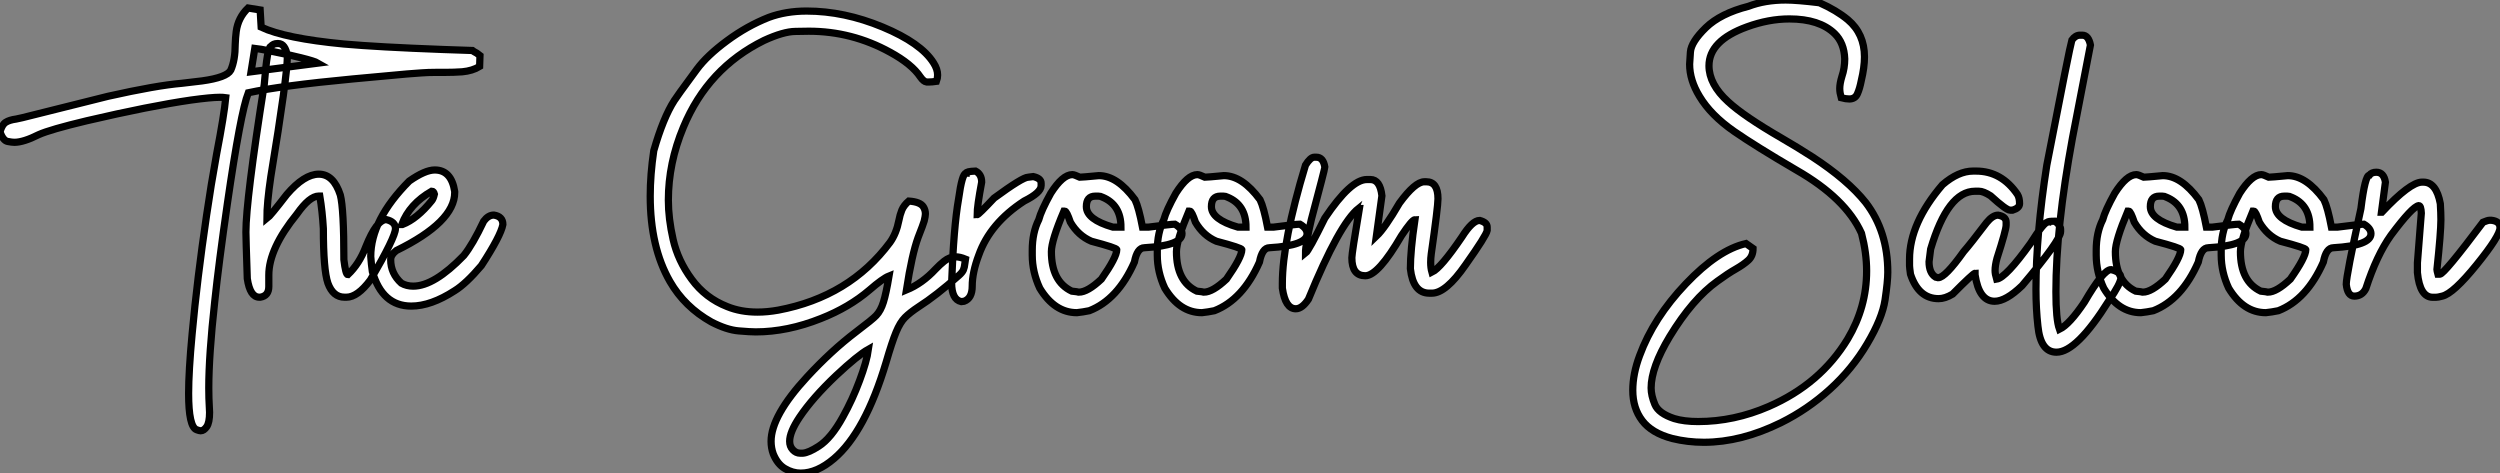
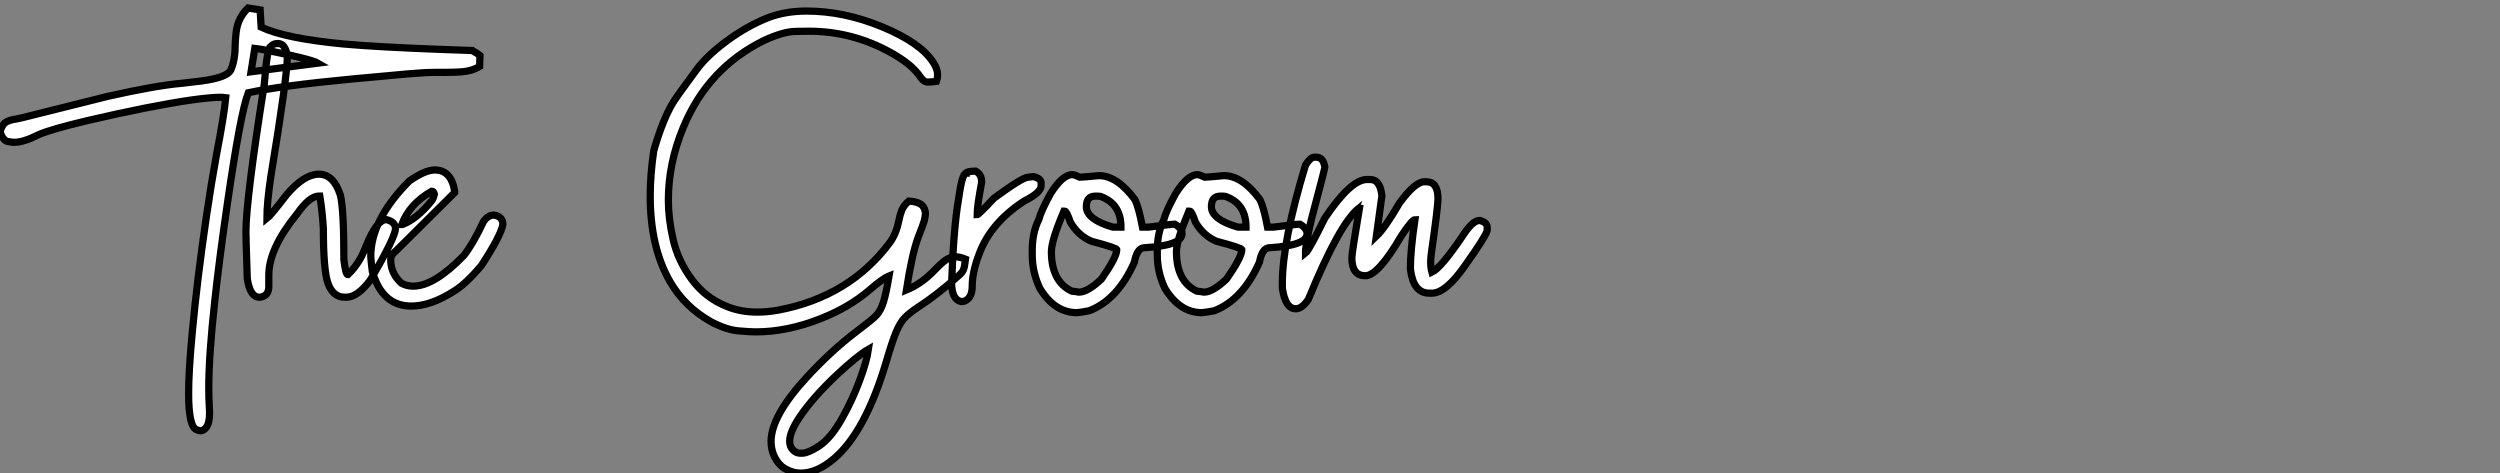
<svg xmlns="http://www.w3.org/2000/svg" viewBox="2.003 -4.858 346.048 65.49">
  <rect x="2.003" y="-4.858" width="346.048" height="65.49" fill="#808080" stroke="none" />
-   <path d="M29.97 18.27L29.97 18.27Q29.80 18.27 29.42 18.13L29.42 18.13Q28.30 17.75 28.30 13.10L28.30 13.10Q28.30 10.06 28.79 4.81L28.79 4.81Q29.48-2.71 30.79-11.59L30.79-11.59Q31.39-15.72 32.18-20.07L32.18-20.07Q33.22-25.48 33.44-27.84L33.44-27.84Q33.11-27.89 32.62-27.89L32.62-27.89Q31.39-27.89 28.63-27.51L28.63-27.51Q22.97-26.69 14.19-24.64L14.19-24.64Q9.13-23.43 7.55-22.72L7.55-22.72Q5.44-21.66 4.18-21.66L4.18-21.66Q3.86-21.66 3.24-21.78Q2.63-21.90 2.19-23.08L2.19-23.08Q2.46-24.09 2.97-24.42Q3.47-24.75 4.43-24.88L4.43-24.88L5.30-25.07Q15.50-27.64 17.14-28.03L17.14-28.03Q23.82-29.53 27.37-29.83L27.37-29.83Q28.71-29.97 30.16-30.16L30.16-30.16Q33.58-30.63 34.13-31.64L34.13-31.64Q34.75-33.03 34.75-35.25L34.75-35.25Q34.78-36.12 34.89-37.00L34.89-37.00Q35.14-38.91 36.53-40.25L36.53-40.25L38.20-39.98L38.34-37.60Q41.67-36.04 49.74-35.27L49.74-35.27Q54.55-34.84 63.46-34.51L63.46-34.51Q65.76-34.45 67.57-34.37L67.57-34.37Q67.70-34.26 68.20-33.99L68.20-33.99L68.63-33.66L68.58-32.16Q67.59-31.55 66.17-31.42L66.17-31.42Q65.02-31.34 63.79-31.34L63.79-31.34L62.48-31.34Q61.47-31.34 60.53-31.27Q59.58-31.20 58.52-31.12L58.52-31.12L51.00-30.43Q41.15-29.50 36.56-28.52L36.56-28.52Q35.49-25.79 33.66-13.15L33.66-13.15Q32.48-4.98 31.91 0.41L31.91 0.41Q31.09 7.85 31.09 12.36L31.09 12.36Q31.09 13.81 31.17 15.07L31.17 15.07L31.20 15.72Q31.20 17.14 30.80 17.71Q30.41 18.27 29.97 18.27ZM37.46-34.67L36.94-31.42L46.21-32.62Q45.75-32.89 43.82-33.37Q41.89-33.85 39.94-34.23Q37.98-34.62 37.46-34.67L37.46-34.67ZM50.15-0.22L50.15-0.22L49.88-0.22Q48.29-0.22 47.58-2.16L47.58-2.16Q46.95-3.99 46.95-9.71L46.95-9.71Q46.81-12.11 46.46-14.22L46.46-14.22L46.32-14.22Q45.04-14.22 43.29-11.73L43.29-11.73Q39.40-6.95 39.40-3.28L39.40-3.28L39.40-1.70Q39.40-0.41 38.23-0.22L38.23-0.22L38.09-0.22Q36.80-0.22 36.42-2.79L36.42-2.79Q36.23-8.48 36.23-9.24L36.23-9.24Q36.23-13.62 38.77-29.67L38.77-29.67Q39.18-34.92 39.68-34.92L39.68-34.92Q40.00-35.33 40.58-35.33L40.58-35.33L40.71-35.33Q41.67-35.33 41.97-33.61L41.97-33.61Q41.97-30.82 39.68-16.93L39.68-16.93Q39.13-13.23 39.13-11.10L39.13-11.10Q39.57-11.43 41.89-14.44L41.89-14.44Q44.30-17.25 46.32-17.25L46.32-17.25Q48.37-17.25 49.30-14.36L49.30-14.36Q49.79-12.44 49.79-5.41L49.79-5.41Q50.04-3.34 50.34-3.34L50.34-3.34Q51.93-4.84 52.83-7.22L52.83-7.22Q54.33-10.96 55.67-10.96L55.67-10.96Q56.93-10.66 56.93-9.71L56.93-9.71Q56.93-8.56 53.46-2.60L53.46-2.60Q51.68-0.22 50.15-0.22ZM59.12 1.01L59.12 1.01Q55.10 1.01 53.73-3.77L53.73-3.77Q53.59-4.76 53.51-5.85L53.51-5.85Q53.51-10.94 58.84-16.30L58.84-16.30Q61.03-17.83 62.37-17.83L62.37-17.83Q64.67-17.83 65.13-14.85L65.13-14.85L65.13-14.71Q65.13-10.64 57.04-6.67L57.04-6.67Q56.27-6.07 56.27-5.41L56.27-5.41Q56.27-3.50 57.75-2.16L57.75-2.16Q58.46-1.75 59.39-1.75L59.39-1.75Q62.29-1.75 66.39-5.99L66.39-5.99Q67.62-7.52 69.15-10.75L69.15-10.75Q69.78-11.59 70.55-11.59L70.55-11.59Q71.80-11.40 71.80-10.28L71.80-10.28Q71.50-8.70 68.82-4.59L68.82-4.59Q66.69-2.08 65.13-1.12L65.13-1.12Q61.85 1.01 59.12 1.01ZM57.80-10.28L57.89-10.28Q59.91-11.05 61.96-13.59L61.96-13.59Q62.18-13.86 62.32-14.49L62.32-14.49Q62.21-14.90 61.96-14.90L61.96-14.90Q58.87-13.13 57.80-10.28L57.80-10.28Z" fill="white" stroke="black" transform="translate(0 0) scale(1 1) translate(-0.188 36.5)" />
+   <path d="M29.97 18.27L29.97 18.27Q29.80 18.27 29.42 18.13L29.42 18.13Q28.30 17.75 28.30 13.10L28.30 13.10Q28.30 10.06 28.79 4.81L28.79 4.81Q29.48-2.71 30.79-11.59L30.79-11.59Q31.39-15.72 32.18-20.07L32.18-20.07Q33.22-25.48 33.44-27.84L33.44-27.84Q33.11-27.89 32.62-27.89L32.62-27.89Q31.39-27.89 28.63-27.51L28.63-27.51Q22.97-26.69 14.19-24.64L14.19-24.64Q9.13-23.43 7.55-22.72L7.55-22.72Q5.44-21.66 4.18-21.66L4.18-21.66Q3.86-21.66 3.24-21.78Q2.63-21.90 2.19-23.08L2.19-23.08Q2.46-24.09 2.97-24.42Q3.47-24.75 4.43-24.88L4.43-24.88L5.30-25.07Q15.50-27.64 17.14-28.03L17.14-28.03Q23.82-29.53 27.37-29.83L27.37-29.83Q28.71-29.97 30.16-30.16L30.16-30.16Q33.58-30.63 34.13-31.64L34.13-31.64Q34.75-33.03 34.75-35.25L34.75-35.25Q34.78-36.12 34.89-37.00L34.89-37.00Q35.14-38.91 36.53-40.25L36.53-40.25L38.20-39.98L38.34-37.60Q41.67-36.04 49.74-35.27L49.74-35.27Q54.55-34.84 63.46-34.51L63.46-34.51Q65.76-34.45 67.57-34.37L67.57-34.37Q67.70-34.26 68.20-33.99L68.20-33.99L68.63-33.66L68.58-32.16Q67.59-31.55 66.17-31.42L66.17-31.42Q65.02-31.34 63.79-31.34L63.79-31.34L62.48-31.34Q61.47-31.34 60.53-31.27Q59.58-31.20 58.52-31.12L58.52-31.12L51.00-30.43Q41.15-29.50 36.56-28.52L36.56-28.52Q35.49-25.79 33.66-13.15L33.66-13.15Q32.48-4.98 31.91 0.41L31.91 0.41Q31.09 7.85 31.09 12.36L31.09 12.36Q31.09 13.81 31.17 15.07L31.17 15.07L31.20 15.72Q31.20 17.14 30.80 17.71Q30.41 18.27 29.97 18.27ZM37.46-34.67L36.94-31.42L46.21-32.62Q45.75-32.89 43.82-33.37Q41.89-33.85 39.94-34.23Q37.98-34.62 37.46-34.67L37.46-34.67ZM50.15-0.22L50.15-0.22L49.88-0.22Q48.29-0.22 47.58-2.16L47.58-2.16Q46.95-3.99 46.95-9.71L46.95-9.71Q46.81-12.11 46.46-14.22L46.46-14.22L46.32-14.22Q45.04-14.22 43.29-11.73L43.29-11.73Q39.40-6.95 39.40-3.28L39.40-3.28L39.40-1.70Q39.40-0.41 38.23-0.22L38.23-0.22L38.09-0.22Q36.80-0.22 36.42-2.79L36.42-2.79Q36.23-8.48 36.23-9.24L36.23-9.24Q36.23-13.62 38.77-29.67L38.77-29.67Q39.18-34.92 39.68-34.92L39.68-34.92Q40.00-35.33 40.58-35.33L40.58-35.33L40.71-35.33Q41.67-35.33 41.97-33.61L41.97-33.61Q41.97-30.82 39.68-16.93L39.68-16.93Q39.13-13.23 39.13-11.10L39.13-11.10Q39.57-11.43 41.89-14.44L41.89-14.44Q44.30-17.25 46.32-17.25L46.32-17.25Q48.37-17.25 49.30-14.36L49.30-14.36Q49.79-12.44 49.79-5.41L49.79-5.41Q50.04-3.34 50.34-3.34L50.34-3.34Q51.93-4.84 52.83-7.22L52.83-7.22Q54.33-10.96 55.67-10.96L55.67-10.96Q56.93-10.66 56.93-9.71L56.93-9.71Q56.93-8.56 53.46-2.60L53.46-2.60Q51.68-0.22 50.15-0.22ZM59.12 1.01L59.12 1.01Q55.10 1.01 53.73-3.77L53.73-3.77Q53.59-4.76 53.51-5.85L53.51-5.85Q53.51-10.94 58.84-16.30L58.84-16.30Q61.03-17.83 62.37-17.83L62.37-17.83Q64.67-17.83 65.13-14.85L65.13-14.85L65.13-14.71L57.04-6.67Q56.27-6.07 56.27-5.41L56.27-5.41Q56.27-3.50 57.75-2.16L57.75-2.16Q58.46-1.75 59.39-1.75L59.39-1.75Q62.29-1.75 66.39-5.99L66.39-5.99Q67.62-7.52 69.15-10.75L69.15-10.75Q69.78-11.59 70.55-11.59L70.55-11.59Q71.80-11.40 71.80-10.28L71.80-10.28Q71.50-8.70 68.82-4.59L68.82-4.59Q66.69-2.08 65.13-1.12L65.13-1.12Q61.85 1.01 59.12 1.01ZM57.80-10.28L57.89-10.28Q59.91-11.05 61.96-13.59L61.96-13.59Q62.18-13.86 62.32-14.49L62.32-14.49Q62.21-14.90 61.96-14.90L61.96-14.90Q58.87-13.13 57.80-10.28L57.80-10.28Z" fill="white" stroke="black" transform="translate(0 0) scale(1 1) translate(-0.188 36.5)" />
  <path d="M23.02 24.12L23.02 24.12Q21.90 24.12 20.85 23.50Q19.80 22.89 19.22 21.46L19.22 21.46Q18.92 20.64 18.92 19.71L18.92 19.71Q18.92 16.19 23.93 10.77L23.93 10.77Q27.29 7.14 30.65 4.59L30.65 4.59Q33.03 2.79 33.47 2.30L33.47 2.30Q34.10 1.64 34.47 0.45Q34.84-0.74 35.25-3.17L35.25-3.17Q34.37-2.82 32.54-1.23L32.54-1.23Q29.72 1.18 25.84 2.71L25.84 2.71Q21.19 4.57 16.79 4.57L16.79 4.57Q16.05 4.57 14.41 4.43Q12.77 4.29 10.66 3.20L10.66 3.20Q6.95 1.12 4.92-2.41L4.92-2.41Q2.19-7.16 2.19-14.22L2.19-14.22Q2.19-17.20 2.68-20.51L2.68-20.51Q3.99-25.07 5.52-27.45L5.52-27.45Q6.32-28.63 7.38-30.05L7.38-30.05L8.64-31.77Q10.06-33.69 12.81-35.72Q15.56-37.76 18.59-38.96L18.59-38.96Q20.97-39.84 23.84-39.84L23.84-39.84Q29.04-39.84 34.36-37.63Q39.68-35.41 41.40-32.68L41.40-32.68Q41.97-31.80 41.97-30.98L41.97-30.98Q41.97-30.54 41.81-30.11L41.81-30.11Q41.18-30.02 40.77-30.02L40.77-30.02L40.44-30.02Q40.03-30.08 39.59-30.71L39.59-30.71Q38.39-32.51 35.38-34.15L35.38-34.15Q30.11-37.05 24.14-37.05L24.14-37.05Q23.93-37.05 22.27-37.02Q20.62-37.00 17.94-35.77L17.94-35.77Q10.17-31.94 6.78-23.76L6.78-23.76Q4.70-18.79 4.70-13.67L4.70-13.67Q4.70-11.13 5.36-8.22Q6.02-5.30 7.93-2.71Q9.84-0.11 12.85 1.07L12.85 1.07Q14.71 1.83 17.04 1.83L17.04 1.83Q18.40 1.83 19.91 1.56L19.91 1.56Q29.78-0.30 35.38-7.82L35.38-7.82Q36.26-9.05 36.61-10.86L36.61-10.86Q36.75-11.62 37.02-12.29Q37.30-12.96 37.98-13.54L37.98-13.54Q39.57-13.43 40.00-12.74L40.00-12.74Q40.28-12.30 40.28-11.76L40.28-11.76Q40.28-11.46 40.11-10.77L40.11-10.77Q40.00-10.36 39.27-8.50L39.27-8.50Q38.42-6.18 37.65-1.23L37.65-1.23Q39.84-2.13 41.67-4.10L41.67-4.10Q42.30-4.76 42.88-5.22L42.88-5.22Q43.64-5.82 44.46-5.82L44.46-5.82Q45.06-5.82 45.83-5.50L45.83-5.50L45.75-4.95Q45.69-4.35 45.54-4.01Q45.39-3.66 44.90-3.23L44.90-3.23Q41.75-0.44 39.35 1.09L39.35 1.09Q38.14 1.89 37.46 2.57Q36.78 3.25 36.22 4.61Q35.66 5.96 34.84 8.78L34.84 8.78Q31.94 18.46 27.62 22.12L27.62 22.12Q25.27 24.12 23.02 24.12ZM22.94 21.36L23.32 21.36Q24.12 21.30 25.51 20.40L25.51 20.40Q27.23 19.30 28.85 16.35L28.85 16.35Q30.19 13.95 31.17 11.31Q32.16 8.67 32.40 6.97L32.40 6.97Q30.93 7.79 27.92 10.61L27.92 10.61Q24.66 13.70 22.86 16.38L22.86 16.38Q21.49 18.43 21.49 19.71L21.49 19.71Q21.49 20.43 21.93 20.89Q22.37 21.36 22.94 21.36L22.94 21.36ZM45.64 0.33L45.23 0.38Q43.91 0.08 43.91-2.24L43.91-2.24Q44.19-9.95 44.87-13.81L44.87-13.81Q45.36-17.39 45.91-17.39L45.91-17.39Q45.91-17.64 47.22-17.69L47.22-17.69Q48.07-17.25 48.07-16.16L48.07-16.16Q47.44-12.82 47.44-11.65L47.44-11.65Q47.63-11.65 49.79-13.95L49.79-13.95Q53.73-16.84 54.50-16.84L54.50-16.84L55.21-16.93Q56.30-16.68 56.30-16.02L56.30-16.02L56.30-15.67Q56.30-14.71 53.95-13.54L53.95-13.54Q49.22-10.47 47.66-6.04L47.66-6.04Q46.76-3.66 46.76-1.75L46.76-1.75Q46.76-0.08 45.64 0.33L45.64 0.33ZM61.25 1.91L61.25 1.91Q58.16 1.91 56.11-1.48L56.11-1.48Q55.07-3.72 55.07-6.04L55.07-6.04L55.07-6.73Q55.07-9.16 55.97-10.96L55.97-10.96Q56.30-12.22 57.64-14.63L57.64-14.63Q59.28-17.20 60.62-17.20L60.62-17.20Q60.89-17.20 61.66-16.84L61.66-16.84Q61.93-16.84 64.29-17.06L64.29-17.06Q66.83-17.06 69.29-13.73L69.29-13.73Q69.81-12.66 70.33-9.93L70.33-9.93L71.15-9.93Q74.32-10.34 74.81-10.34L74.81-10.34Q75.80-9.76 75.80-9.02L75.80-9.02Q75.80-7.38 70.60-7.08L70.60-7.08Q69.59-7.08 69.21-5.09L69.21-5.09Q66.91 0.11 62.97 1.64L62.97 1.64Q62.04 1.83 61.25 1.91ZM66.23-9.93L67.35-9.93Q67.35-13.02 64.78-14.08L64.78-14.08Q64.53-14.22 64.23-14.22L64.23-14.22L63.79-14.22Q62.56-14.22 62.56-12.77L62.56-12.77Q62.56-10.99 66.23-9.93L66.23-9.93ZM61.52-0.93L61.52-0.93Q62.73-0.93 64.64-2.73L64.64-2.73Q66.77-5.77 66.77-6.81L66.77-6.81Q66.77-7.05 63.25-7.98L63.25-7.98Q61.44-8.75 60.35-10.61L60.35-10.61Q59.83-12.14 59.58-12.14L59.58-12.14L59.45-12.14Q57.72-8.07 57.72-6.54L57.72-6.54Q57.72-2.41 60.54-1.07L60.54-1.07Q61.39-0.98 61.52-0.93ZM78.56 1.91L78.56 1.91Q75.47 1.91 73.42-1.48L73.42-1.48Q72.38-3.72 72.38-6.04L72.38-6.04L72.38-6.73Q72.38-9.16 73.28-10.96L73.28-10.96Q73.61-12.22 74.95-14.63L74.95-14.63Q76.59-17.20 77.93-17.20L77.93-17.20Q78.20-17.20 78.97-16.84L78.97-16.84Q79.24-16.84 81.59-17.06L81.59-17.06Q84.14-17.06 86.60-13.73L86.60-13.73Q87.12-12.66 87.64-9.93L87.64-9.93L88.46-9.93Q91.63-10.34 92.12-10.34L92.12-10.34Q93.11-9.76 93.11-9.02L93.11-9.02Q93.11-7.38 87.91-7.08L87.91-7.08Q86.90-7.08 86.52-5.09L86.52-5.09Q84.22 0.11 80.28 1.64L80.28 1.64Q79.35 1.83 78.56 1.91ZM83.54-9.93L84.66-9.93Q84.66-13.02 82.09-14.08L82.09-14.08Q81.84-14.22 81.54-14.22L81.54-14.22L81.10-14.22Q79.87-14.22 79.87-12.77L79.87-12.77Q79.87-10.99 83.54-9.93L83.54-9.93ZM78.83-0.93L78.83-0.93Q80.04-0.93 81.95-2.73L81.95-2.73Q84.08-5.77 84.08-6.81L84.08-6.81Q84.08-7.05 80.55-7.98L80.55-7.98Q78.75-8.75 77.66-10.61L77.66-10.61Q77.14-12.14 76.89-12.14L76.89-12.14L76.75-12.14Q75.03-8.07 75.03-6.54L75.03-6.54Q75.03-2.41 77.85-1.07L77.85-1.07Q78.70-0.98 78.83-0.93ZM91.55 1.37L91.55 1.37Q90.10 1.37 89.69-1.48L89.69-1.48L89.69-2.16Q89.69-7.93 92.89-18.51L92.89-18.51Q93.57-19.61 94.12-19.61L94.12-19.61L94.39-19.61Q95.35-19.61 95.57-18.24L95.57-18.24Q95.57-17.99 93.71-11.02L93.71-11.02Q92.89-7.57 92.89-6.32L92.89-6.32Q93.35-6.67 95.57-11.18L95.57-11.18Q99.15-16.52 101.39-16.52L101.39-16.52L101.88-16.52Q103.22-16.52 103.47-14.27L103.47-14.27L102.70-8.67Q103.88-9.79 105.90-13.26L105.90-13.26Q108.06-16.21 109.35-16.21L109.35-16.21L109.62-16.21Q111.23-16.21 111.23-13.86L111.23-13.86Q111.23-12.74 110.30-6.23L110.30-6.23Q110.22-5.61 110.22-5.06L110.22-5.06Q110.22-4.29 110.39-3.69L110.39-3.69Q111.64-4.29 114.54-8.56L114.54-8.56Q115.99-10.86 117.00-10.86L117.00-10.86Q118.04-10.58 118.04-9.95L118.04-9.95L118.04-9.46Q117.91-8.75 115.04-4.70L115.04-4.70Q112.33-0.79 110.39-0.79L110.39-0.79L110.03-0.79Q107.79-0.79 107.41-4.18L107.41-4.18Q107.41-6.67 108.04-10.96L108.04-10.96Q107.65-10.96 106.18-8.75L106.18-8.75Q102.95-3.20 101.17-3.20L101.17-3.20Q99.31-3.20 99.31-5.69L99.31-5.69Q99.31-6.32 100.35-12.50L100.35-12.50Q100.27-12.50 100.27-12.55L100.27-12.55Q97.59-10.42 93.30 0.05L93.30 0.05Q92.42 1.37 91.55 1.37Z" fill="white" stroke="black" transform="translate(90.004 0) scale(1 1) translate(-0.188 36.512)" />
-   <path d="M12.03 19.85L12.03 19.85Q9.79 19.85 7.66 19.33L7.66 19.33Q4.79 18.57 3.49 16.84Q2.19 15.12 2.19 12.66L2.19 12.66Q2.19 10.39 3.14 7.85L3.14 7.85Q5.06 2.63 9.53-2.08Q14-6.78 17.86-7.66L17.86-7.66L18.84-6.97Q18.84-5.96 18.20-5.36Q17.55-4.76 16.45-4.13Q15.34-3.50 13.92-2.46L13.92-2.46Q10.47 0 7.30 5.22L7.30 5.22Q4.73 9.49 4.73 12.33L4.73 12.33Q4.73 13.37 5.25 14.62Q5.77 15.86 7.93 16.57L7.93 16.57Q9.27 16.98 11.24 16.98L11.24 16.98Q16.21 16.98 21 14.90L21 14.90Q28.16 11.79 31.94 5.55L31.94 5.55Q34.56 1.15 34.56-3.86L34.56-3.86Q34.56-6.37 33.85-9.08L33.85-9.08Q31.66-13.92 24.83-17.83L24.83-17.83Q19.17-21.14 16.21-23.19L16.21-23.19Q12.99-25.43 11.43-28.03L11.43-28.03Q10.06-30.27 10.06-32.48L10.06-32.48Q10.06-32.79 10.17-34.18Q10.28-35.57 12.30-37.54Q14.33-39.51 18.21-40.50L18.21-40.50Q20.48-41.37 23.35-41.37L23.35-41.37Q24.91-41.37 28.03-40.99L28.03-40.99Q30.38-39.95 31.96-38.64L31.96-38.64Q34.26-36.70 34.26-33.50L34.26-33.50Q34.26-32.05 33.82-30.21L33.82-30.21Q33.61-29.12 33.29-28.40Q32.98-27.67 32.16-27.67L32.16-27.67Q31.69-27.67 31.04-27.84L31.04-27.84Q30.84-28.55 30.84-29.12L30.84-29.12Q30.84-29.80 31.14-30.79L31.14-30.79Q31.53-31.94 31.53-33.22L31.53-33.22Q31.45-35.44 30.13-36.72L30.13-36.72Q28.03-38.75 23.87-38.75L23.87-38.75Q21-38.75 17.99-37.65L17.99-37.65Q12.74-35.74 12.74-32.27L12.74-32.27Q12.74-29.70 15.39-27.29L15.39-27.29Q17.55-25.29 22.78-22.26L22.78-22.26Q24.91-21.03 27.04-19.66L27.04-19.66Q31.94-16.46 34.43-13.34L34.43-13.34Q37.49-9.35 37.49-3.69L37.49-3.69Q37.49-2.43 37.11 0.14Q36.72 2.71 34.64 6.21Q32.57 9.71 29.48 12.51Q26.39 15.31 22.70 17.14L22.70 17.14Q17.20 19.85 12.03 19.85ZM52.28 0.33L52.28 0.33Q50.12 0.33 49.57-3.34L49.57-3.34L49.57-3.55Q49.33-3.55 46.46-0.66L46.46-0.66Q45.42-0.03 44.52-0.03L44.52-0.03Q41.75-0.03 40.63-3.42L40.63-3.42Q40.50-4.35 40.50-4.59L40.50-4.59L40.50-5.50Q40.50-10.47 45.06-15.80L45.06-15.80Q47.25-17.69 49.30-17.69L49.30-17.69L49.71-17.69Q53.24-17.69 55.45-14.44L55.45-14.44Q55.73-13.97 55.73-13.18L55.73-13.18Q55.73-12.58 54.77-12.28L54.77-12.28L54.41-12.28Q53.89-12.28 51.71-14.27L51.71-14.27Q50.72-14.90 50.12-14.90L50.12-14.90L49.57-14.90Q45.80-14.90 43.42-6.89L43.42-6.89Q43.29-5.99 43.20-5.14L43.20-5.14Q43.20-3.58 44.11-3.01L44.11-3.01L44.46-2.93Q45.42-2.93 47.99-6.54L47.99-6.54Q48.97-7.66 51.16-10.55L51.16-10.55Q52.01-11.59 52.75-11.59L52.75-11.59Q53.87-11.40 53.87-10.61L53.87-10.61L53.87-10.20Q53.87-9.54 52.61-5.63L52.61-5.63Q52.34-4.65 52.34-3.91L52.34-3.91Q52.34-3.45 52.55-2.73L52.55-2.73Q53.84-2.93 57.26-7.71L57.26-7.71Q59.09-10.61 59.61-10.61L59.61-10.61Q59.61-10.75 60.65-10.75L60.65-10.75Q61.41-10.14 61.41-9.65L61.41-9.65L61.41-9.30Q61.41-8.12 56.08-1.83L56.08-1.83Q53.84 0.33 52.28 0.33ZM60.84 7.38L60.84 7.38Q58.63 7.38 58.27 3.77L58.27 3.77Q58.00 1.39 58.00-1.34L58.00-1.34Q58.00-8.94 59.50-18.51L59.50-18.51Q62.70-35 62.97-35.82L62.97-35.82Q63.46-36.50 64.09-36.50L64.09-36.50L64.42-36.50Q65.27-36.50 65.54-35.14L65.54-35.14L63.05-22.26Q60.76-9.84 60.76-0.98L60.76-0.98Q60.76 2.84 61.25 4.21L61.25 4.21Q62.64 3.53 64.70 0.46L64.70 0.46Q67.32-4.05 68.39-4.05L68.39-4.05Q69.75-3.75 69.75-2.93L69.75-2.93Q69.75-2.16 68.09 0.25L68.09 0.25Q63.63 7.38 60.84 7.38ZM72.52 1.91L72.52 1.91Q69.43 1.91 67.38-1.48L67.38-1.48Q66.34-3.72 66.34-6.04L66.34-6.04L66.34-6.73Q66.34-9.16 67.24-10.96L67.24-10.96Q67.57-12.22 68.91-14.63L68.91-14.63Q70.55-17.20 71.89-17.20L71.89-17.20Q72.16-17.20 72.93-16.84L72.93-16.84Q73.20-16.84 75.55-17.06L75.55-17.06Q78.09-17.06 80.55-13.73L80.55-13.73Q81.07-12.66 81.59-9.93L81.59-9.93L82.41-9.93Q85.59-10.34 86.08-10.34L86.08-10.34Q87.06-9.76 87.06-9.02L87.06-9.02Q87.06-7.38 81.87-7.08L81.87-7.08Q80.86-7.08 80.47-5.09L80.47-5.09Q78.18 0.11 74.24 1.64L74.24 1.64Q73.31 1.83 72.52 1.91ZM77.49-9.93L78.61-9.93Q78.61-13.02 76.04-14.08L76.04-14.08Q75.80-14.22 75.50-14.22L75.50-14.22L75.06-14.22Q73.83-14.22 73.83-12.77L73.83-12.77Q73.83-10.99 77.49-9.93L77.49-9.93ZM72.79-0.93L72.79-0.93Q73.99-0.93 75.91-2.73L75.91-2.73Q78.04-5.77 78.04-6.81L78.04-6.81Q78.04-7.05 74.51-7.98L74.51-7.98Q72.71-8.75 71.61-10.61L71.61-10.61Q71.09-12.14 70.85-12.14L70.85-12.14L70.71-12.14Q68.99-8.07 68.99-6.54L68.99-6.54Q68.99-2.41 71.80-1.07L71.80-1.07Q72.65-0.98 72.79-0.93ZM89.82 1.91L89.82 1.91Q86.73 1.91 84.68-1.48L84.68-1.48Q83.64-3.72 83.64-6.04L83.64-6.04L83.64-6.73Q83.64-9.16 84.55-10.96L84.55-10.96Q84.88-12.22 86.21-14.63L86.21-14.63Q87.86-17.20 89.20-17.20L89.20-17.20Q89.47-17.20 90.23-16.84L90.23-16.84Q90.51-16.84 92.86-17.06L92.86-17.06Q95.40-17.06 97.86-13.73L97.86-13.73Q98.38-12.66 98.90-9.93L98.90-9.93L99.72-9.93Q102.89-10.34 103.39-10.34L103.39-10.34Q104.37-9.76 104.37-9.02L104.37-9.02Q104.37-7.38 99.18-7.08L99.18-7.08Q98.16-7.08 97.78-5.09L97.78-5.09Q95.48 0.11 91.55 1.64L91.55 1.64Q90.62 1.83 89.82 1.91ZM94.80-9.93L95.92-9.93Q95.92-13.02 93.35-14.08L93.35-14.08Q93.11-14.22 92.80-14.22L92.80-14.22L92.37-14.22Q91.14-14.22 91.14-12.77L91.14-12.77Q91.14-10.99 94.80-9.93L94.80-9.93ZM90.10-0.93L90.10-0.93Q91.30-0.93 93.21-2.73L93.21-2.73Q95.35-5.77 95.35-6.81L95.35-6.81Q95.35-7.05 91.82-7.98L91.82-7.98Q90.02-8.75 88.92-10.61L88.92-10.61Q88.40-12.14 88.16-12.14L88.16-12.14L88.02-12.14Q86.30-8.07 86.30-6.54L86.30-6.54Q86.30-2.41 89.11-1.07L89.11-1.07Q89.96-0.98 90.10-0.93ZM113.37-0.22L113.37-0.22L112.93-0.22Q111.13-0.22 110.80-3.64L110.80-3.64L110.80-5.00L111.34-11.87Q111.29-12.91 110.99-12.91L110.99-12.91Q110.11-12.80 107.13-8.80L107.13-8.80Q105.16-6.04 103.66-1.42L103.66-1.42Q103.14-0.38 102.07-0.38L102.07-0.38Q101.12-0.38 100.95-2.02L100.95-2.02Q100.95-3.25 102.98-12.50L102.98-12.50Q103.55-17.12 104.15-17.12L104.15-17.12Q104.45-17.53 105.11-17.53L105.11-17.53Q106.15-17.53 106.37-16.16L106.37-16.16L105.82-12.00L105.88-12.00Q109.79-16.16 111.43-16.16L111.43-16.16L111.62-16.16Q113.42-16.16 113.97-13.18L113.97-13.18Q114.05-11.87 114.05-10.96L114.05-10.96Q114.05-9.21 113.50-4.05L113.50-4.05Q113.50-3.94 113.64-3.42L113.64-3.42L113.91-3.42Q114.49-3.42 119.88-10.61L119.88-10.61Q120.53-10.88 120.78-10.88L120.78-10.88L121.05-10.88Q122.23-10.75 122.23-9.84L122.23-9.84Q122.23-8.72 119-4.73Q115.77-0.74 114.24-0.38L114.24-0.38Q113.64-0.22 113.37-0.22Z" fill="white" stroke="black" transform="translate(226.008 0) scale(1 1) translate(-0.188 36.512)" />
</svg>